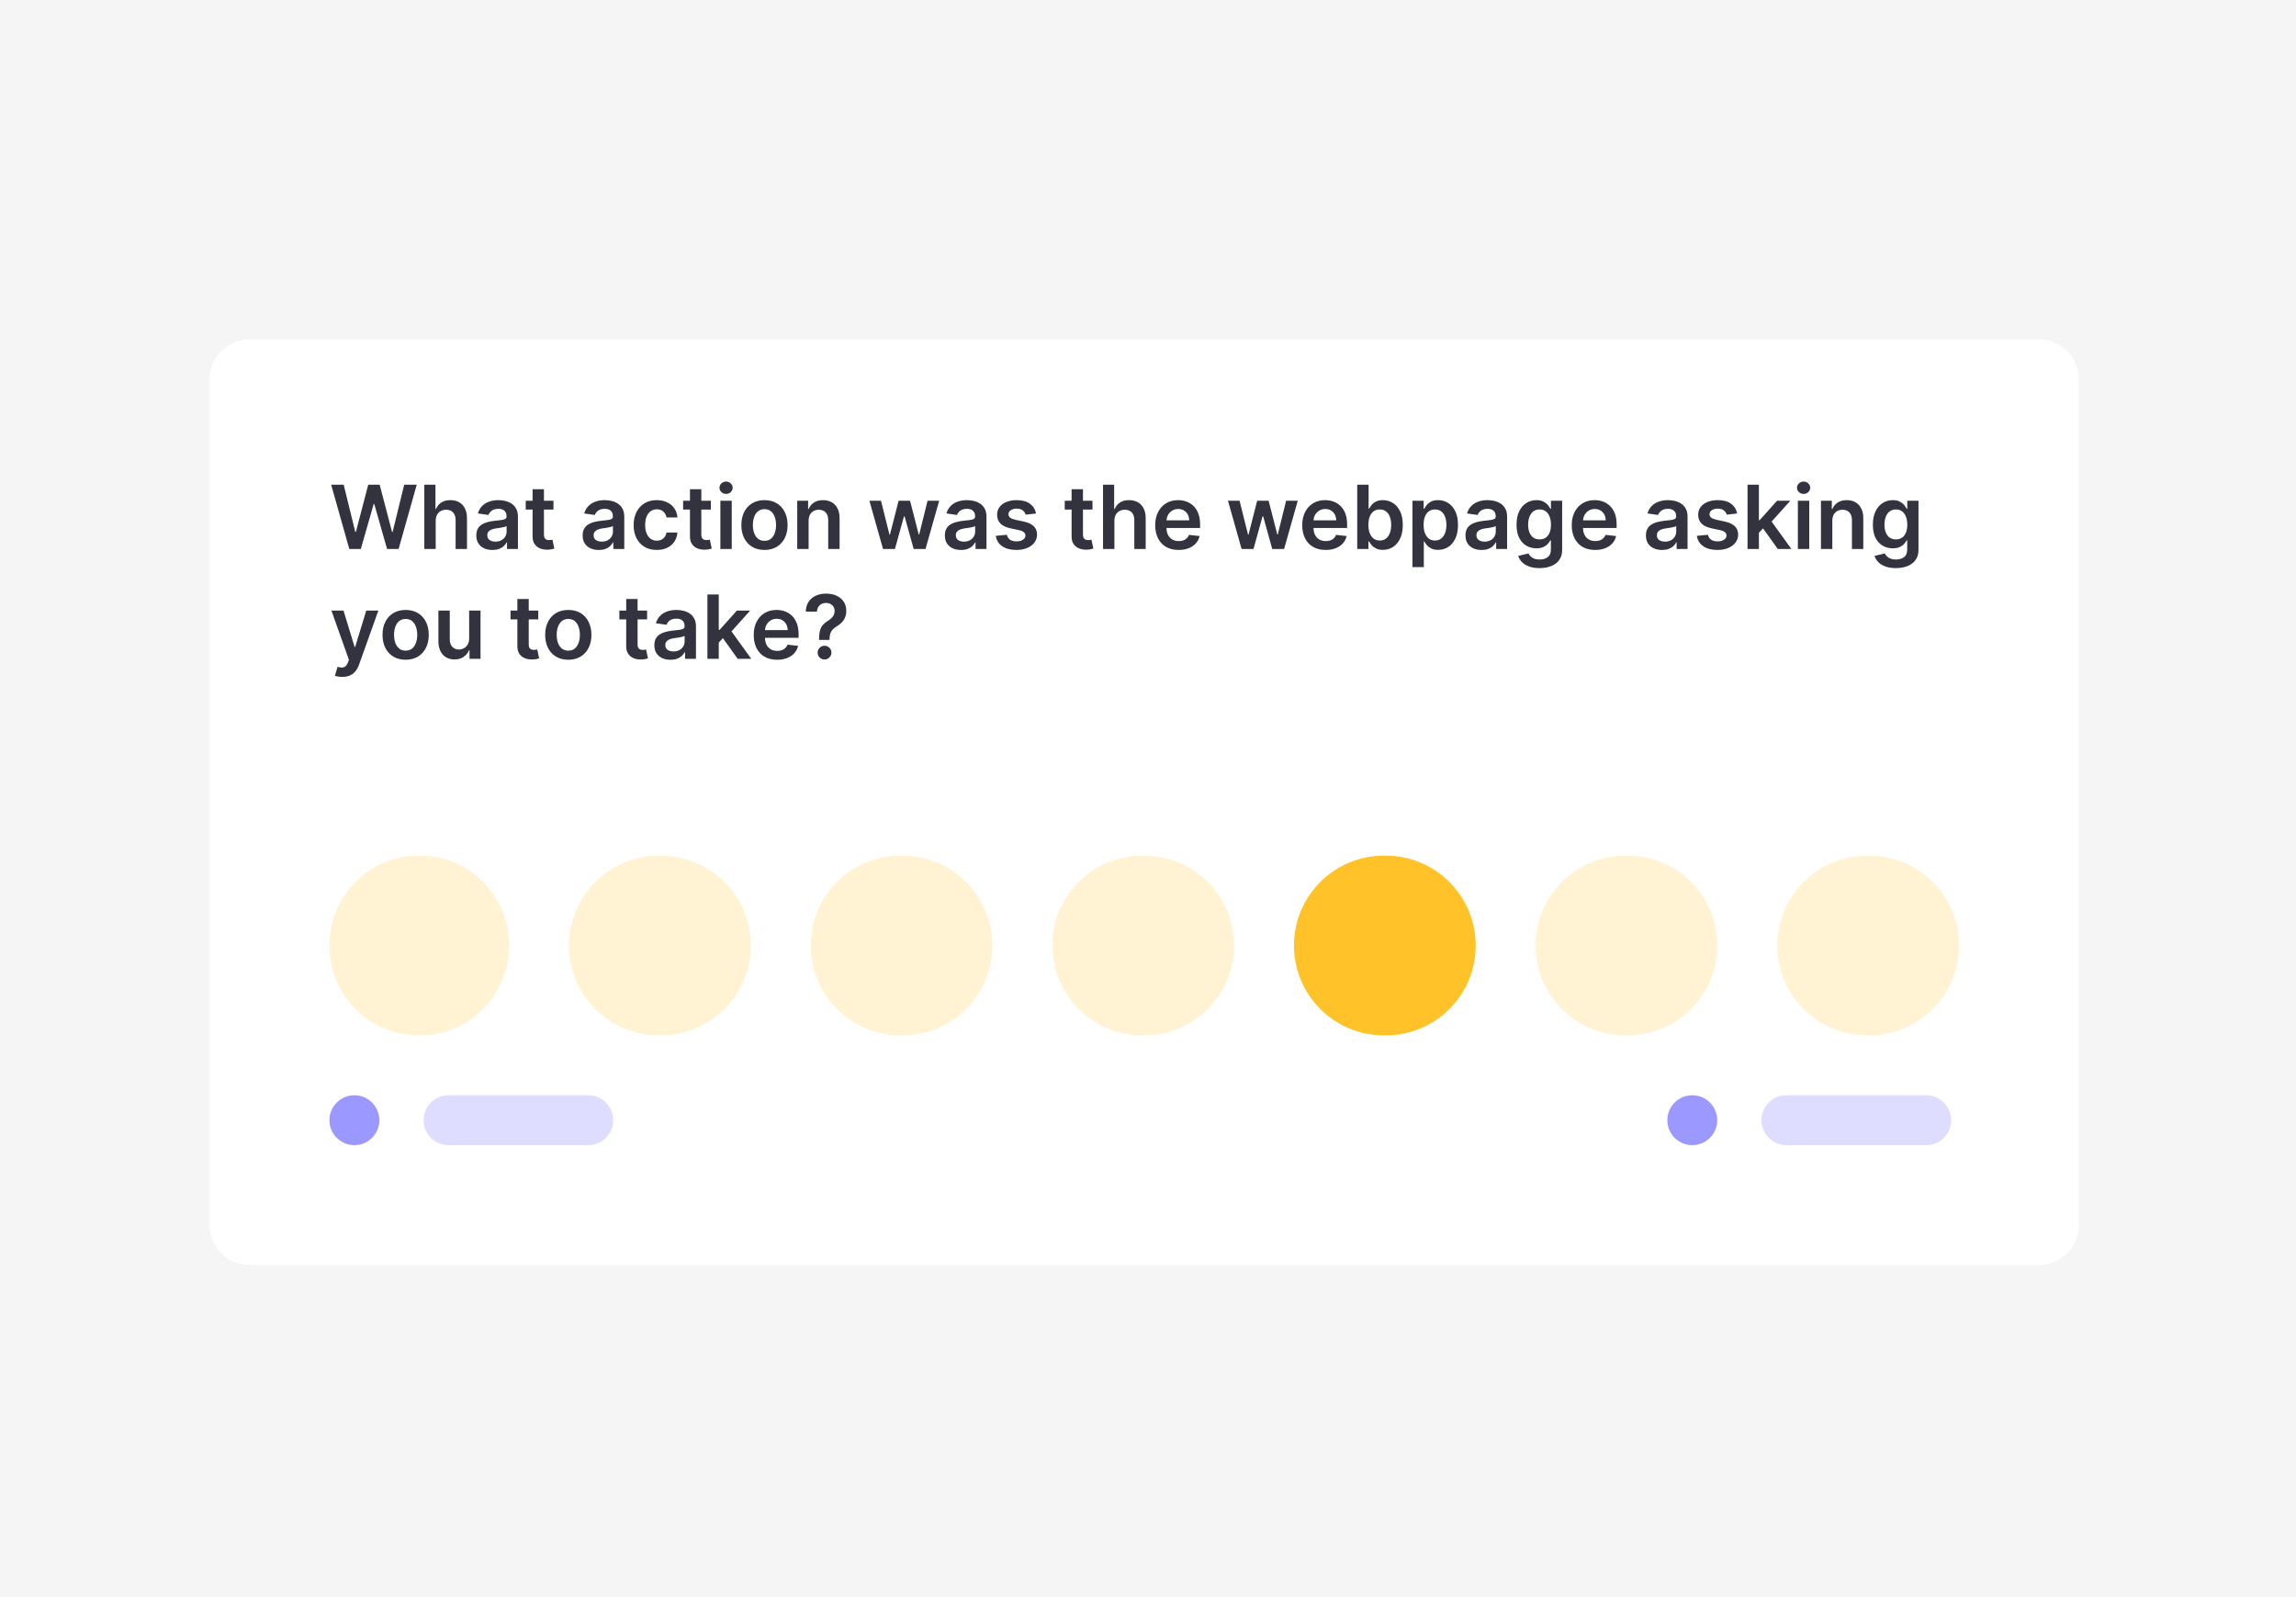
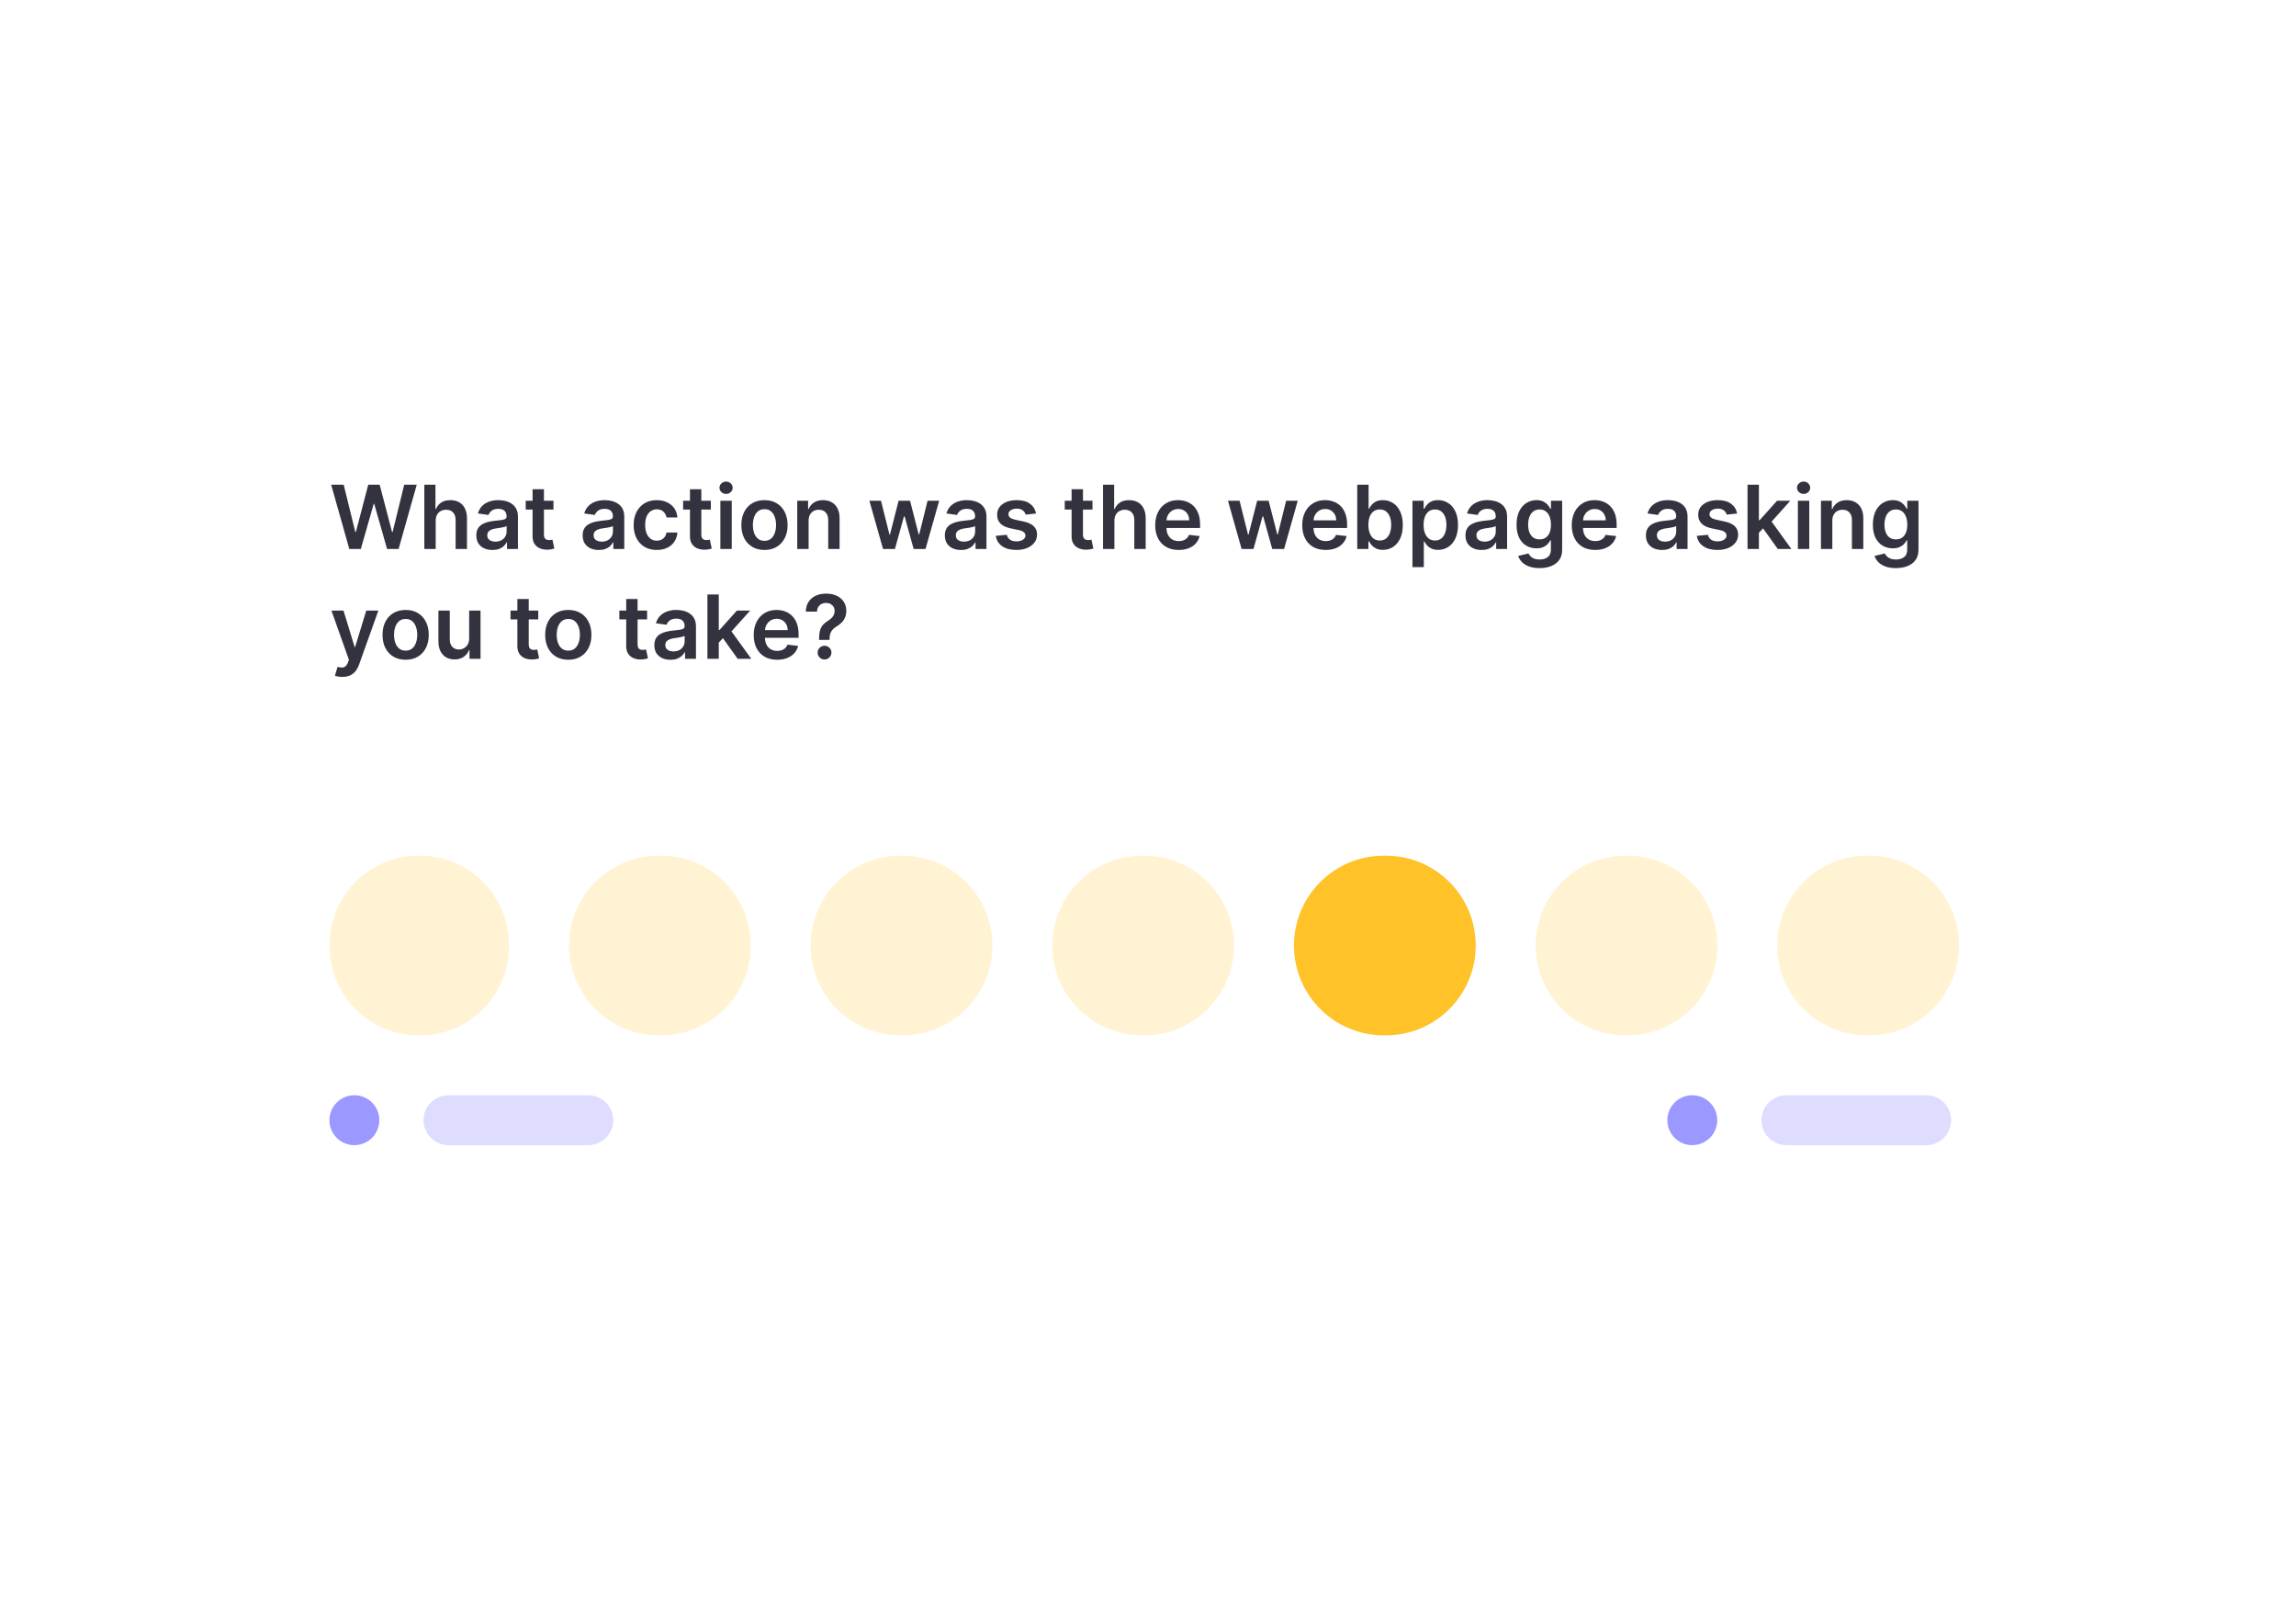
<svg xmlns="http://www.w3.org/2000/svg" width="230" height="160" viewBox="0 0 230 160" fill="none">
-   <rect width="230" height="160" fill="#F5F5F5" />
  <g filter="url(#filter0_d_1_226)">
    <path d="M204.243 34H25C22.791 34 21 35.791 21 38V122.722C21 124.931 22.791 126.722 25 126.722H204.243C206.452 126.722 208.243 124.931 208.243 122.722V38C208.243 35.791 206.452 34 204.243 34Z" fill="white" />
    <path d="M34.992 55L33.173 48.556H34.429L35.59 53.291H35.65L36.889 48.556H38.032L39.274 53.294H39.331L40.492 48.556H41.748L39.929 55H38.777L37.487 50.478H37.437L36.144 55H34.992ZM43.646 52.168V55H42.507V48.556H43.621V50.988H43.677C43.791 50.715 43.966 50.5 44.203 50.343C44.442 50.183 44.746 50.104 45.115 50.104C45.451 50.104 45.744 50.174 45.993 50.315C46.243 50.455 46.436 50.661 46.572 50.931C46.711 51.202 46.78 51.532 46.78 51.922V55H45.641V52.099C45.641 51.773 45.557 51.521 45.389 51.34C45.223 51.158 44.99 51.067 44.691 51.067C44.489 51.067 44.309 51.111 44.149 51.199C43.992 51.285 43.868 51.41 43.778 51.573C43.69 51.737 43.646 51.935 43.646 52.168ZM49.332 55.097C49.026 55.097 48.75 55.043 48.504 54.934C48.261 54.823 48.068 54.659 47.925 54.443C47.785 54.227 47.715 53.961 47.715 53.644C47.715 53.371 47.765 53.145 47.865 52.967C47.966 52.789 48.104 52.646 48.278 52.539C48.452 52.432 48.648 52.352 48.866 52.297C49.086 52.24 49.314 52.199 49.549 52.174C49.832 52.145 50.062 52.119 50.238 52.096C50.414 52.07 50.542 52.033 50.622 51.982C50.704 51.93 50.745 51.849 50.745 51.74V51.721C50.745 51.484 50.674 51.3 50.534 51.17C50.393 51.04 50.191 50.975 49.927 50.975C49.648 50.975 49.426 51.036 49.263 51.158C49.101 51.279 48.992 51.423 48.935 51.589L47.872 51.438C47.956 51.144 48.094 50.899 48.287 50.702C48.48 50.502 48.716 50.353 48.995 50.255C49.274 50.154 49.583 50.104 49.92 50.104C50.153 50.104 50.385 50.131 50.616 50.185C50.846 50.24 51.057 50.33 51.248 50.456C51.439 50.58 51.592 50.749 51.708 50.963C51.825 51.177 51.884 51.444 51.884 51.765V55H50.789V54.336H50.751C50.682 54.47 50.584 54.596 50.458 54.714C50.335 54.829 50.178 54.922 49.989 54.994C49.803 55.063 49.584 55.097 49.332 55.097ZM49.628 54.26C49.856 54.26 50.054 54.215 50.222 54.125C50.39 54.033 50.519 53.911 50.609 53.76C50.702 53.609 50.748 53.444 50.748 53.266V52.697C50.712 52.726 50.651 52.753 50.565 52.778C50.481 52.803 50.387 52.826 50.282 52.844C50.177 52.863 50.073 52.88 49.971 52.895C49.868 52.91 49.779 52.922 49.703 52.933C49.533 52.956 49.381 52.993 49.247 53.046C49.113 53.098 49.007 53.172 48.929 53.266C48.852 53.358 48.813 53.478 48.813 53.625C48.813 53.835 48.889 53.993 49.042 54.1C49.196 54.207 49.391 54.26 49.628 54.26ZM55.443 50.167V51.048H52.664V50.167H55.443ZM53.35 49.009H54.489V53.546C54.489 53.699 54.512 53.817 54.558 53.899C54.607 53.978 54.67 54.033 54.747 54.062C54.825 54.092 54.911 54.106 55.005 54.106C55.077 54.106 55.142 54.101 55.2 54.09C55.261 54.08 55.307 54.071 55.339 54.062L55.531 54.953C55.47 54.974 55.383 54.997 55.27 55.022C55.158 55.047 55.022 55.062 54.861 55.066C54.575 55.074 54.318 55.031 54.09 54.937C53.861 54.84 53.679 54.691 53.545 54.49C53.413 54.289 53.348 54.037 53.35 53.735V49.009ZM59.984 55.097C59.678 55.097 59.402 55.043 59.156 54.934C58.913 54.823 58.72 54.659 58.578 54.443C58.437 54.227 58.367 53.961 58.367 53.644C58.367 53.371 58.417 53.145 58.518 52.967C58.618 52.789 58.756 52.646 58.93 52.539C59.104 52.432 59.3 52.352 59.518 52.297C59.739 52.24 59.966 52.199 60.201 52.174C60.484 52.145 60.714 52.119 60.89 52.096C61.066 52.07 61.194 52.033 61.274 51.982C61.356 51.93 61.397 51.849 61.397 51.74V51.721C61.397 51.484 61.327 51.3 61.186 51.17C61.045 51.04 60.843 50.975 60.579 50.975C60.3 50.975 60.078 51.036 59.915 51.158C59.753 51.279 59.644 51.423 59.587 51.589L58.524 51.438C58.608 51.144 58.746 50.899 58.939 50.702C59.132 50.502 59.368 50.353 59.647 50.255C59.926 50.154 60.235 50.104 60.572 50.104C60.805 50.104 61.037 50.131 61.268 50.185C61.499 50.24 61.709 50.33 61.9 50.456C62.091 50.58 62.244 50.749 62.36 50.963C62.477 51.177 62.536 51.444 62.536 51.765V55H61.441V54.336H61.403C61.334 54.47 61.236 54.596 61.111 54.714C60.987 54.829 60.83 54.922 60.642 54.994C60.455 55.063 60.236 55.097 59.984 55.097ZM60.28 54.26C60.508 54.26 60.707 54.215 60.874 54.125C61.042 54.033 61.171 53.911 61.261 53.76C61.354 53.609 61.4 53.444 61.4 53.266V52.697C61.364 52.726 61.303 52.753 61.218 52.778C61.134 52.803 61.039 52.826 60.934 52.844C60.829 52.863 60.726 52.88 60.623 52.895C60.52 52.91 60.431 52.922 60.355 52.933C60.185 52.956 60.033 52.993 59.899 53.046C59.765 53.098 59.659 53.172 59.581 53.266C59.504 53.358 59.465 53.478 59.465 53.625C59.465 53.835 59.541 53.993 59.694 54.1C59.848 54.207 60.043 54.26 60.28 54.26ZM65.79 55.094C65.307 55.094 64.893 54.988 64.547 54.776C64.203 54.565 63.937 54.272 63.751 53.899C63.566 53.523 63.474 53.091 63.474 52.602C63.474 52.111 63.568 51.678 63.757 51.303C63.946 50.925 64.212 50.631 64.556 50.422C64.902 50.21 65.311 50.104 65.783 50.104C66.175 50.104 66.523 50.176 66.825 50.321C67.129 50.464 67.371 50.666 67.552 50.928C67.732 51.188 67.835 51.492 67.86 51.841H66.771C66.727 51.608 66.622 51.414 66.457 51.258C66.293 51.101 66.074 51.023 65.799 51.023C65.566 51.023 65.362 51.086 65.185 51.211C65.009 51.335 64.872 51.513 64.773 51.746C64.677 51.979 64.628 52.258 64.628 52.583C64.628 52.913 64.677 53.196 64.773 53.433C64.87 53.668 65.005 53.849 65.179 53.977C65.355 54.103 65.562 54.166 65.799 54.166C65.967 54.166 66.117 54.135 66.249 54.072C66.383 54.007 66.495 53.913 66.586 53.792C66.676 53.67 66.738 53.522 66.771 53.348H67.86C67.833 53.69 67.732 53.993 67.558 54.257C67.384 54.52 67.147 54.725 66.847 54.874C66.547 55.021 66.194 55.094 65.79 55.094ZM71.209 50.167V51.048H68.43V50.167H71.209ZM69.116 49.009H70.255V53.546C70.255 53.699 70.278 53.817 70.325 53.899C70.373 53.978 70.436 54.033 70.513 54.062C70.591 54.092 70.677 54.106 70.772 54.106C70.843 54.106 70.908 54.101 70.967 54.09C71.027 54.08 71.073 54.071 71.105 54.062L71.297 54.953C71.236 54.974 71.149 54.997 71.036 55.022C70.925 55.047 70.788 55.062 70.627 55.066C70.341 55.074 70.084 55.031 69.856 54.937C69.627 54.84 69.446 54.691 69.311 54.49C69.179 54.289 69.114 54.037 69.116 53.735V49.009ZM72.162 55V50.167H73.301V55H72.162ZM72.734 49.481C72.554 49.481 72.398 49.421 72.269 49.301C72.138 49.18 72.073 49.034 72.073 48.864C72.073 48.692 72.138 48.546 72.269 48.427C72.398 48.305 72.554 48.244 72.734 48.244C72.917 48.244 73.072 48.305 73.2 48.427C73.33 48.546 73.395 48.692 73.395 48.864C73.395 49.034 73.33 49.18 73.2 49.301C73.072 49.421 72.917 49.481 72.734 49.481ZM76.58 55.094C76.108 55.094 75.699 54.99 75.353 54.783C75.007 54.575 74.738 54.285 74.547 53.911C74.359 53.538 74.264 53.101 74.264 52.602C74.264 52.103 74.359 51.666 74.547 51.29C74.738 50.914 75.007 50.623 75.353 50.415C75.699 50.208 76.108 50.104 76.58 50.104C77.052 50.104 77.461 50.208 77.807 50.415C78.153 50.623 78.421 50.914 78.61 51.29C78.801 51.666 78.896 52.103 78.896 52.602C78.896 53.101 78.801 53.538 78.61 53.911C78.421 54.285 78.153 54.575 77.807 54.783C77.461 54.99 77.052 55.094 76.58 55.094ZM76.587 54.182C76.842 54.182 77.056 54.111 77.228 53.971C77.4 53.828 77.528 53.637 77.612 53.398C77.698 53.159 77.741 52.893 77.741 52.599C77.741 52.303 77.698 52.036 77.612 51.797C77.528 51.555 77.4 51.363 77.228 51.221C77.056 51.078 76.842 51.007 76.587 51.007C76.324 51.007 76.106 51.078 75.932 51.221C75.76 51.363 75.631 51.555 75.545 51.797C75.461 52.036 75.419 52.303 75.419 52.599C75.419 52.893 75.461 53.159 75.545 53.398C75.631 53.637 75.76 53.828 75.932 53.971C76.106 54.111 76.324 54.182 76.587 54.182ZM81.002 52.168V55H79.863V50.167H80.952V50.988H81.008C81.119 50.717 81.297 50.502 81.54 50.343C81.785 50.183 82.089 50.104 82.449 50.104C82.783 50.104 83.073 50.175 83.321 50.318C83.571 50.46 83.764 50.667 83.9 50.938C84.038 51.208 84.107 51.536 84.105 51.922V55H82.966V52.099C82.966 51.776 82.882 51.523 82.714 51.34C82.548 51.158 82.318 51.067 82.025 51.067C81.825 51.067 81.648 51.111 81.493 51.199C81.34 51.285 81.219 51.41 81.131 51.573C81.045 51.737 81.002 51.935 81.002 52.168ZM88.458 55L87.092 50.167H88.253L89.103 53.565H89.147L90.016 50.167H91.164L92.032 53.546H92.08L92.917 50.167H94.081L92.712 55H91.526L90.62 51.734H90.554L89.647 55H88.458ZM96.267 55.097C95.961 55.097 95.685 55.043 95.439 54.934C95.196 54.823 95.003 54.659 94.861 54.443C94.72 54.227 94.65 53.961 94.65 53.644C94.65 53.371 94.7 53.145 94.801 52.967C94.901 52.789 95.039 52.646 95.213 52.539C95.387 52.432 95.583 52.352 95.801 52.297C96.022 52.24 96.249 52.199 96.484 52.174C96.767 52.145 96.997 52.119 97.173 52.096C97.35 52.07 97.478 52.033 97.557 51.982C97.639 51.93 97.68 51.849 97.68 51.74V51.721C97.68 51.484 97.61 51.3 97.469 51.17C97.329 51.04 97.126 50.975 96.862 50.975C96.583 50.975 96.362 51.036 96.198 51.158C96.036 51.279 95.927 51.423 95.871 51.589L94.807 51.438C94.891 51.144 95.029 50.899 95.222 50.702C95.415 50.502 95.651 50.353 95.93 50.255C96.209 50.154 96.518 50.104 96.856 50.104C97.088 50.104 97.32 50.131 97.551 50.185C97.782 50.24 97.993 50.33 98.183 50.456C98.374 50.58 98.527 50.749 98.643 50.963C98.76 51.177 98.819 51.444 98.819 51.765V55H97.724V54.336H97.686C97.617 54.47 97.519 54.596 97.394 54.714C97.27 54.829 97.114 54.922 96.925 54.994C96.738 55.063 96.519 55.097 96.267 55.097ZM96.563 54.26C96.791 54.26 96.99 54.215 97.158 54.125C97.325 54.033 97.454 53.911 97.545 53.76C97.637 53.609 97.683 53.444 97.683 53.266V52.697C97.647 52.726 97.587 52.753 97.501 52.778C97.417 52.803 97.322 52.826 97.217 52.844C97.112 52.863 97.009 52.88 96.906 52.895C96.803 52.91 96.714 52.922 96.638 52.933C96.469 52.956 96.316 52.993 96.182 53.046C96.048 53.098 95.942 53.172 95.864 53.266C95.787 53.358 95.748 53.478 95.748 53.625C95.748 53.835 95.825 53.993 95.978 54.1C96.131 54.207 96.326 54.26 96.563 54.26ZM103.784 51.444L102.746 51.557C102.717 51.453 102.665 51.354 102.592 51.262C102.521 51.169 102.424 51.095 102.302 51.038C102.181 50.982 102.032 50.953 101.855 50.953C101.618 50.953 101.419 51.005 101.258 51.108C101.098 51.21 101.02 51.343 101.022 51.507C101.02 51.648 101.071 51.762 101.176 51.85C101.283 51.938 101.459 52.011 101.704 52.067L102.529 52.243C102.986 52.342 103.326 52.498 103.548 52.712C103.773 52.926 103.886 53.206 103.888 53.552C103.886 53.857 103.797 54.125 103.621 54.358C103.447 54.589 103.204 54.769 102.894 54.899C102.583 55.029 102.227 55.094 101.824 55.094C101.232 55.094 100.756 54.971 100.395 54.723C100.035 54.473 99.82 54.126 99.75 53.681L100.861 53.575C100.911 53.793 101.018 53.957 101.182 54.069C101.346 54.18 101.559 54.235 101.821 54.235C102.091 54.235 102.309 54.18 102.472 54.069C102.638 53.957 102.721 53.82 102.721 53.656C102.721 53.518 102.667 53.404 102.56 53.313C102.455 53.223 102.292 53.154 102.07 53.106L101.245 52.933C100.782 52.836 100.438 52.673 100.216 52.445C99.994 52.214 99.884 51.922 99.886 51.57C99.884 51.272 99.964 51.014 100.128 50.796C100.294 50.576 100.523 50.406 100.817 50.286C101.113 50.165 101.454 50.104 101.84 50.104C102.406 50.104 102.852 50.224 103.177 50.466C103.504 50.707 103.707 51.033 103.784 51.444ZM109.439 50.167V51.048H106.66V50.167H109.439ZM107.346 49.009H108.485V53.546C108.485 53.699 108.509 53.817 108.555 53.899C108.603 53.978 108.666 54.033 108.743 54.062C108.821 54.092 108.907 54.106 109.001 54.106C109.073 54.106 109.138 54.101 109.197 54.09C109.257 54.08 109.304 54.071 109.335 54.062L109.527 54.953C109.466 54.974 109.379 54.997 109.266 55.022C109.155 55.047 109.018 55.062 108.857 55.066C108.571 55.074 108.314 55.031 108.086 54.937C107.857 54.84 107.676 54.691 107.541 54.49C107.409 54.289 107.344 54.037 107.346 53.735V49.009ZM111.634 52.168V55H110.495V48.556H111.609V50.988H111.666C111.779 50.715 111.954 50.5 112.191 50.343C112.431 50.183 112.735 50.104 113.104 50.104C113.44 50.104 113.732 50.174 113.982 50.315C114.232 50.455 114.425 50.661 114.561 50.931C114.699 51.202 114.769 51.532 114.769 51.922V55H113.629V52.099C113.629 51.773 113.546 51.521 113.378 51.34C113.212 51.158 112.979 51.067 112.679 51.067C112.478 51.067 112.297 51.111 112.138 51.199C111.981 51.285 111.857 51.41 111.767 51.573C111.679 51.737 111.634 51.935 111.634 52.168ZM118.069 55.094C117.585 55.094 117.166 54.994 116.814 54.792C116.464 54.589 116.194 54.301 116.005 53.93C115.816 53.557 115.722 53.117 115.722 52.612C115.722 52.114 115.816 51.678 116.005 51.303C116.196 50.925 116.462 50.631 116.804 50.422C117.146 50.21 117.548 50.104 118.01 50.104C118.307 50.104 118.589 50.152 118.853 50.248C119.119 50.343 119.354 50.49 119.558 50.689C119.763 50.888 119.925 51.142 120.042 51.45C120.16 51.757 120.219 52.122 120.219 52.545V52.895H116.257V52.127H119.127C119.125 51.909 119.077 51.715 118.985 51.545C118.893 51.373 118.764 51.238 118.598 51.139C118.434 51.04 118.243 50.991 118.025 50.991C117.792 50.991 117.588 51.048 117.412 51.161C117.236 51.272 117.098 51.419 117 51.602C116.903 51.782 116.854 51.98 116.852 52.196V52.867C116.852 53.148 116.903 53.389 117.006 53.59C117.109 53.789 117.252 53.943 117.437 54.05C117.622 54.154 117.838 54.207 118.085 54.207C118.251 54.207 118.401 54.184 118.535 54.138C118.669 54.09 118.786 54.019 118.884 53.927C118.983 53.835 119.057 53.72 119.108 53.584L120.171 53.703C120.104 53.985 119.976 54.23 119.787 54.44C119.601 54.648 119.362 54.809 119.07 54.924C118.778 55.038 118.445 55.094 118.069 55.094ZM124.378 55L123.012 50.167H124.173L125.023 53.565H125.067L125.935 50.167H127.084L127.952 53.546H127.999L128.836 50.167H130.001L128.632 55H127.446L126.539 51.734H126.473L125.567 55H124.378ZM132.797 55.094C132.313 55.094 131.894 54.994 131.542 54.792C131.191 54.589 130.922 54.301 130.733 53.93C130.544 53.557 130.45 53.117 130.45 52.612C130.45 52.114 130.544 51.678 130.733 51.303C130.924 50.925 131.19 50.631 131.532 50.422C131.874 50.21 132.276 50.104 132.737 50.104C133.035 50.104 133.316 50.152 133.581 50.248C133.847 50.343 134.082 50.49 134.286 50.689C134.491 50.888 134.653 51.142 134.77 51.45C134.888 51.757 134.946 52.122 134.946 52.545V52.895H130.985V52.127H133.854C133.852 51.909 133.805 51.715 133.713 51.545C133.621 51.373 133.492 51.238 133.326 51.139C133.162 51.04 132.971 50.991 132.753 50.991C132.52 50.991 132.316 51.048 132.14 51.161C131.963 51.272 131.826 51.419 131.727 51.602C131.631 51.782 131.582 51.98 131.579 52.196V52.867C131.579 53.148 131.631 53.389 131.734 53.59C131.836 53.789 131.98 53.943 132.165 54.05C132.349 54.154 132.565 54.207 132.813 54.207C132.979 54.207 133.129 54.184 133.263 54.138C133.397 54.09 133.514 54.019 133.612 53.927C133.711 53.835 133.785 53.72 133.836 53.584L134.899 53.703C134.832 53.985 134.704 54.23 134.515 54.44C134.329 54.648 134.089 54.809 133.798 54.924C133.506 55.038 133.173 55.094 132.797 55.094ZM135.96 55V48.556H137.099V50.966H137.147C137.205 50.848 137.288 50.724 137.395 50.592C137.502 50.457 137.647 50.343 137.829 50.248C138.012 50.152 138.245 50.104 138.528 50.104C138.901 50.104 139.238 50.199 139.538 50.39C139.84 50.579 140.079 50.859 140.256 51.23C140.434 51.599 140.523 52.053 140.523 52.59C140.523 53.12 140.436 53.571 140.262 53.943C140.088 54.314 139.851 54.597 139.551 54.792C139.251 54.987 138.911 55.085 138.531 55.085C138.254 55.085 138.025 55.039 137.842 54.946C137.66 54.854 137.513 54.743 137.402 54.613C137.292 54.481 137.207 54.356 137.147 54.238H137.081V55H135.96ZM137.077 52.583C137.077 52.896 137.121 53.17 137.21 53.405C137.3 53.639 137.429 53.823 137.597 53.955C137.767 54.085 137.972 54.15 138.213 54.15C138.465 54.15 138.676 54.083 138.846 53.949C139.016 53.813 139.144 53.627 139.23 53.392C139.318 53.155 139.362 52.885 139.362 52.583C139.362 52.283 139.319 52.017 139.233 51.784C139.147 51.551 139.019 51.369 138.849 51.236C138.679 51.104 138.467 51.038 138.213 51.038C137.97 51.038 137.763 51.102 137.593 51.23C137.424 51.358 137.295 51.538 137.206 51.768C137.12 51.999 137.077 52.271 137.077 52.583ZM141.491 56.812V50.167H142.612V50.966H142.678C142.736 50.848 142.819 50.724 142.926 50.592C143.033 50.457 143.178 50.343 143.36 50.248C143.543 50.152 143.776 50.104 144.059 50.104C144.432 50.104 144.769 50.199 145.069 50.39C145.371 50.579 145.61 50.859 145.787 51.23C145.965 51.599 146.054 52.053 146.054 52.59C146.054 53.12 145.967 53.571 145.793 53.943C145.619 54.314 145.382 54.597 145.082 54.792C144.782 54.987 144.442 55.085 144.062 55.085C143.785 55.085 143.556 55.039 143.373 54.946C143.191 54.854 143.044 54.743 142.933 54.613C142.823 54.481 142.738 54.356 142.678 54.238H142.63V56.812H141.491ZM142.608 52.583C142.608 52.896 142.652 53.17 142.741 53.405C142.831 53.639 142.96 53.823 143.128 53.955C143.298 54.085 143.503 54.15 143.744 54.15C143.996 54.15 144.207 54.083 144.377 53.949C144.547 53.813 144.675 53.627 144.761 53.392C144.849 53.155 144.893 52.885 144.893 52.583C144.893 52.283 144.85 52.017 144.764 51.784C144.678 51.551 144.55 51.369 144.38 51.236C144.21 51.104 143.998 51.038 143.744 51.038C143.501 51.038 143.294 51.102 143.124 51.23C142.955 51.358 142.826 51.538 142.737 51.768C142.651 51.999 142.608 52.271 142.608 52.583ZM148.42 55.097C148.114 55.097 147.838 55.043 147.593 54.934C147.349 54.823 147.156 54.659 147.014 54.443C146.873 54.227 146.803 53.961 146.803 53.644C146.803 53.371 146.853 53.145 146.954 52.967C147.055 52.789 147.192 52.646 147.366 52.539C147.54 52.432 147.736 52.352 147.955 52.297C148.175 52.24 148.402 52.199 148.637 52.174C148.921 52.145 149.15 52.119 149.327 52.096C149.503 52.07 149.631 52.033 149.71 51.982C149.792 51.93 149.833 51.849 149.833 51.74V51.721C149.833 51.484 149.763 51.3 149.622 51.17C149.482 51.04 149.279 50.975 149.015 50.975C148.736 50.975 148.515 51.036 148.351 51.158C148.19 51.279 148.08 51.423 148.024 51.589L146.96 51.438C147.044 51.144 147.183 50.899 147.376 50.702C147.569 50.502 147.805 50.353 148.084 50.255C148.363 50.154 148.671 50.104 149.009 50.104C149.242 50.104 149.473 50.131 149.704 50.185C149.935 50.24 150.146 50.33 150.337 50.456C150.527 50.58 150.681 50.749 150.796 50.963C150.913 51.177 150.972 51.444 150.972 51.765V55H149.877V54.336H149.839C149.77 54.47 149.673 54.596 149.547 54.714C149.423 54.829 149.267 54.922 149.078 54.994C148.891 55.063 148.672 55.097 148.42 55.097ZM148.716 54.26C148.945 54.26 149.143 54.215 149.311 54.125C149.479 54.033 149.608 53.911 149.698 53.76C149.79 53.609 149.836 53.444 149.836 53.266V52.697C149.801 52.726 149.74 52.753 149.654 52.778C149.57 52.803 149.475 52.826 149.371 52.844C149.266 52.863 149.162 52.88 149.059 52.895C148.956 52.91 148.867 52.922 148.792 52.933C148.622 52.956 148.47 52.993 148.335 53.046C148.201 53.098 148.095 53.172 148.018 53.266C147.94 53.358 147.901 53.478 147.901 53.625C147.901 53.835 147.978 53.993 148.131 54.1C148.284 54.207 148.479 54.26 148.716 54.26ZM154.22 56.913C153.81 56.913 153.459 56.858 153.165 56.746C152.872 56.637 152.636 56.49 152.457 56.306C152.279 56.121 152.155 55.917 152.086 55.692L153.112 55.444C153.158 55.538 153.225 55.631 153.313 55.724C153.401 55.818 153.52 55.896 153.669 55.956C153.82 56.019 154.01 56.051 154.238 56.051C154.561 56.051 154.829 55.972 155.041 55.815C155.253 55.66 155.359 55.404 155.359 55.047V54.131H155.302C155.243 54.249 155.157 54.37 155.044 54.493C154.933 54.617 154.785 54.721 154.6 54.805C154.418 54.889 154.188 54.931 153.911 54.931C153.54 54.931 153.203 54.844 152.901 54.669C152.601 54.493 152.362 54.231 152.184 53.883C152.007 53.532 151.919 53.094 151.919 52.568C151.919 52.037 152.007 51.589 152.184 51.224C152.362 50.857 152.602 50.579 152.904 50.39C153.206 50.199 153.543 50.104 153.914 50.104C154.198 50.104 154.43 50.152 154.613 50.248C154.797 50.343 154.944 50.457 155.053 50.592C155.162 50.724 155.245 50.848 155.302 50.966H155.365V50.167H156.488V55.079C156.488 55.492 156.39 55.834 156.192 56.104C155.995 56.375 155.726 56.577 155.384 56.712C155.042 56.846 154.654 56.913 154.22 56.913ZM154.229 54.037C154.47 54.037 154.676 53.978 154.846 53.861C155.016 53.743 155.145 53.575 155.233 53.354C155.321 53.134 155.365 52.87 155.365 52.561C155.365 52.257 155.321 51.991 155.233 51.762C155.147 51.533 155.019 51.356 154.849 51.23C154.681 51.102 154.474 51.038 154.229 51.038C153.975 51.038 153.763 51.104 153.593 51.236C153.423 51.369 153.295 51.55 153.209 51.781C153.123 52.01 153.08 52.27 153.08 52.561C153.08 52.857 153.123 53.116 153.209 53.339C153.298 53.559 153.427 53.731 153.596 53.855C153.769 53.976 153.979 54.037 154.229 54.037ZM159.795 55.094C159.311 55.094 158.892 54.994 158.54 54.792C158.19 54.589 157.92 54.301 157.731 53.93C157.542 53.557 157.448 53.117 157.448 52.612C157.448 52.114 157.542 51.678 157.731 51.303C157.922 50.925 158.188 50.631 158.53 50.422C158.872 50.21 159.274 50.104 159.736 50.104C160.033 50.104 160.315 50.152 160.579 50.248C160.845 50.343 161.08 50.49 161.284 50.689C161.489 50.888 161.651 51.142 161.768 51.45C161.886 51.757 161.945 52.122 161.945 52.545V52.895H157.983V52.127H160.853C160.851 51.909 160.803 51.715 160.711 51.545C160.619 51.373 160.49 51.238 160.324 51.139C160.16 51.04 159.969 50.991 159.751 50.991C159.518 50.991 159.314 51.048 159.138 51.161C158.962 51.272 158.824 51.419 158.726 51.602C158.629 51.782 158.58 51.98 158.578 52.196V52.867C158.578 53.148 158.629 53.389 158.732 53.59C158.835 53.789 158.978 53.943 159.163 54.05C159.348 54.154 159.564 54.207 159.811 54.207C159.977 54.207 160.127 54.184 160.261 54.138C160.395 54.09 160.512 54.019 160.61 53.927C160.709 53.835 160.783 53.72 160.834 53.584L161.897 53.703C161.83 53.985 161.702 54.23 161.513 54.44C161.327 54.648 161.088 54.809 160.796 54.924C160.504 55.038 160.171 55.094 159.795 55.094ZM166.497 55.097C166.191 55.097 165.915 55.043 165.669 54.934C165.426 54.823 165.233 54.659 165.09 54.443C164.95 54.227 164.88 53.961 164.88 53.644C164.88 53.371 164.93 53.145 165.031 52.967C165.131 52.789 165.269 52.646 165.443 52.539C165.617 52.432 165.813 52.352 166.031 52.297C166.251 52.24 166.479 52.199 166.714 52.174C166.997 52.145 167.227 52.119 167.403 52.096C167.579 52.07 167.707 52.033 167.787 51.982C167.869 51.93 167.91 51.849 167.91 51.74V51.721C167.91 51.484 167.839 51.3 167.699 51.17C167.558 51.04 167.356 50.975 167.092 50.975C166.813 50.975 166.591 51.036 166.428 51.158C166.266 51.279 166.157 51.423 166.1 51.589L165.037 51.438C165.121 51.144 165.259 50.899 165.452 50.702C165.645 50.502 165.881 50.353 166.16 50.255C166.439 50.154 166.748 50.104 167.085 50.104C167.318 50.104 167.55 50.131 167.781 50.185C168.012 50.24 168.222 50.33 168.413 50.456C168.604 50.58 168.757 50.749 168.873 50.963C168.99 51.177 169.049 51.444 169.049 51.765V55H167.954V54.336H167.916C167.847 54.47 167.749 54.596 167.623 54.714C167.5 54.829 167.343 54.922 167.155 54.994C166.968 55.063 166.749 55.097 166.497 55.097ZM166.793 54.26C167.021 54.26 167.22 54.215 167.387 54.125C167.555 54.033 167.684 53.911 167.774 53.76C167.867 53.609 167.913 53.444 167.913 53.266V52.697C167.877 52.726 167.816 52.753 167.73 52.778C167.647 52.803 167.552 52.826 167.447 52.844C167.342 52.863 167.238 52.88 167.136 52.895C167.033 52.91 166.944 52.922 166.868 52.933C166.698 52.956 166.546 52.993 166.412 53.046C166.278 53.098 166.172 53.172 166.094 53.266C166.017 53.358 165.978 53.478 165.978 53.625C165.978 53.835 166.054 53.993 166.207 54.1C166.361 54.207 166.556 54.26 166.793 54.26ZM174.014 51.444L172.976 51.557C172.946 51.453 172.895 51.354 172.822 51.262C172.75 51.169 172.654 51.095 172.532 51.038C172.411 50.982 172.262 50.953 172.085 50.953C171.848 50.953 171.649 51.005 171.487 51.108C171.328 51.21 171.249 51.343 171.251 51.507C171.249 51.648 171.301 51.762 171.406 51.85C171.513 51.938 171.689 52.011 171.934 52.067L172.759 52.243C173.216 52.342 173.556 52.498 173.778 52.712C174.003 52.926 174.116 53.206 174.118 53.552C174.116 53.857 174.027 54.125 173.851 54.358C173.677 54.589 173.434 54.769 173.124 54.899C172.813 55.029 172.457 55.094 172.054 55.094C171.462 55.094 170.986 54.971 170.625 54.723C170.264 54.473 170.049 54.126 169.98 53.681L171.091 53.575C171.141 53.793 171.248 53.957 171.412 54.069C171.576 54.18 171.789 54.235 172.051 54.235C172.321 54.235 172.538 54.18 172.702 54.069C172.868 53.957 172.951 53.82 172.951 53.656C172.951 53.518 172.897 53.404 172.79 53.313C172.685 53.223 172.522 53.154 172.299 53.106L171.475 52.933C171.011 52.836 170.668 52.673 170.446 52.445C170.224 52.214 170.113 51.922 170.116 51.57C170.113 51.272 170.194 51.014 170.358 50.796C170.524 50.576 170.753 50.406 171.047 50.286C171.343 50.165 171.684 50.104 172.07 50.104C172.636 50.104 173.082 50.224 173.407 50.466C173.734 50.707 173.937 51.033 174.014 51.444ZM176.096 53.483L176.093 52.108H176.275L178.012 50.167H179.343L177.207 52.545H176.971L176.096 53.483ZM175.057 55V48.556H176.196V55H175.057ZM178.091 55L176.517 52.8L177.285 51.998L179.453 55H178.091ZM180.102 55V50.167H181.241V55H180.102ZM180.675 49.481C180.494 49.481 180.339 49.421 180.209 49.301C180.079 49.18 180.014 49.034 180.014 48.864C180.014 48.692 180.079 48.546 180.209 48.427C180.339 48.305 180.494 48.244 180.675 48.244C180.857 48.244 181.013 48.305 181.141 48.427C181.271 48.546 181.336 48.692 181.336 48.864C181.336 49.034 181.271 49.18 181.141 49.301C181.013 49.421 180.857 49.481 180.675 49.481ZM183.552 52.168V55H182.413V50.167H183.501V50.988H183.558C183.669 50.717 183.846 50.502 184.09 50.343C184.335 50.183 184.638 50.104 184.999 50.104C185.333 50.104 185.623 50.175 185.871 50.318C186.12 50.46 186.313 50.667 186.45 50.938C186.588 51.208 186.656 51.536 186.654 51.922V55H185.515V52.099C185.515 51.776 185.431 51.523 185.263 51.34C185.098 51.158 184.868 51.067 184.574 51.067C184.375 51.067 184.198 51.111 184.043 51.199C183.889 51.285 183.769 51.41 183.681 51.573C183.595 51.737 183.552 51.935 183.552 52.168ZM189.914 56.913C189.505 56.913 189.154 56.858 188.86 56.746C188.566 56.637 188.33 56.49 188.152 56.306C187.974 56.121 187.85 55.917 187.781 55.692L188.807 55.444C188.853 55.538 188.92 55.631 189.008 55.724C189.096 55.818 189.215 55.896 189.364 55.956C189.515 56.019 189.704 56.051 189.933 56.051C190.256 56.051 190.524 55.972 190.735 55.815C190.947 55.66 191.053 55.404 191.053 55.047V54.131H190.997C190.938 54.249 190.852 54.37 190.739 54.493C190.627 54.617 190.48 54.721 190.295 54.805C190.112 54.889 189.883 54.931 189.606 54.931C189.235 54.931 188.898 54.844 188.596 54.669C188.296 54.493 188.057 54.231 187.878 53.883C187.702 53.532 187.614 53.094 187.614 52.568C187.614 52.037 187.702 51.589 187.878 51.224C188.057 50.857 188.297 50.579 188.599 50.39C188.901 50.199 189.238 50.104 189.609 50.104C189.892 50.104 190.125 50.152 190.308 50.248C190.492 50.343 190.639 50.457 190.748 50.592C190.857 50.724 190.94 50.848 190.997 50.966H191.06V50.167H192.183V55.079C192.183 55.492 192.084 55.834 191.887 56.104C191.69 56.375 191.42 56.577 191.078 56.712C190.737 56.846 190.348 56.913 189.914 56.913ZM189.924 54.037C190.165 54.037 190.37 53.978 190.54 53.861C190.71 53.743 190.839 53.575 190.927 53.354C191.016 53.134 191.06 52.87 191.06 52.561C191.06 52.257 191.016 51.991 190.927 51.762C190.841 51.533 190.713 51.356 190.544 51.23C190.376 51.102 190.169 51.038 189.924 51.038C189.67 51.038 189.458 51.104 189.288 51.236C189.118 51.369 188.99 51.55 188.904 51.781C188.818 52.01 188.775 52.27 188.775 52.561C188.775 52.857 188.818 53.116 188.904 53.339C188.992 53.559 189.121 53.731 189.291 53.855C189.463 53.976 189.674 54.037 189.924 54.037ZM34.293 67.812C34.138 67.812 33.994 67.8 33.862 67.775C33.732 67.751 33.628 67.724 33.551 67.693L33.815 66.805C33.981 66.854 34.129 66.877 34.259 66.875C34.389 66.873 34.503 66.832 34.602 66.752C34.702 66.674 34.787 66.544 34.856 66.362L34.954 66.101L33.201 61.167H34.41L35.524 64.817H35.574L36.691 61.167H37.903L35.967 66.585C35.877 66.841 35.758 67.06 35.609 67.243C35.46 67.427 35.277 67.568 35.061 67.665C34.847 67.763 34.591 67.812 34.293 67.812ZM40.635 66.094C40.163 66.094 39.754 65.99 39.407 65.783C39.061 65.575 38.793 65.285 38.602 64.911C38.413 64.538 38.319 64.101 38.319 63.602C38.319 63.103 38.413 62.666 38.602 62.29C38.793 61.914 39.061 61.623 39.407 61.415C39.754 61.208 40.163 61.104 40.635 61.104C41.106 61.104 41.516 61.208 41.862 61.415C42.208 61.623 42.475 61.914 42.664 62.29C42.855 62.666 42.95 63.103 42.95 63.602C42.95 64.101 42.855 64.538 42.664 64.911C42.475 65.285 42.208 65.575 41.862 65.783C41.516 65.99 41.106 66.094 40.635 66.094ZM40.641 65.182C40.897 65.182 41.111 65.112 41.283 64.971C41.455 64.828 41.583 64.637 41.667 64.398C41.753 64.159 41.796 63.893 41.796 63.599C41.796 63.303 41.753 63.036 41.667 62.797C41.583 62.555 41.455 62.363 41.283 62.221C41.111 62.078 40.897 62.007 40.641 62.007C40.379 62.007 40.16 62.078 39.986 62.221C39.814 62.363 39.685 62.555 39.599 62.797C39.515 63.036 39.473 63.303 39.473 63.599C39.473 63.893 39.515 64.159 39.599 64.398C39.685 64.637 39.814 64.828 39.986 64.971C40.16 65.112 40.379 65.182 40.641 65.182ZM46.998 63.967V61.167H48.137V66H47.032V65.141H46.982C46.873 65.412 46.694 65.633 46.444 65.805C46.197 65.977 45.891 66.063 45.528 66.063C45.212 66.063 44.931 65.993 44.688 65.852C44.447 65.709 44.258 65.503 44.122 65.232C43.985 64.959 43.917 64.63 43.917 64.244V61.167H45.056V64.068C45.056 64.374 45.14 64.618 45.308 64.798C45.476 64.978 45.696 65.069 45.969 65.069C46.137 65.069 46.299 65.028 46.457 64.946C46.614 64.864 46.743 64.742 46.844 64.581C46.946 64.417 46.998 64.213 46.998 63.967ZM53.92 61.167V62.048H51.141V61.167H53.92ZM51.827 60.009H52.966V64.546C52.966 64.699 52.989 64.817 53.035 64.899C53.084 64.978 53.147 65.033 53.224 65.062C53.302 65.092 53.388 65.106 53.482 65.106C53.554 65.106 53.619 65.101 53.677 65.091C53.738 65.08 53.784 65.071 53.816 65.062L54.008 65.953C53.947 65.974 53.86 65.997 53.747 66.022C53.635 66.047 53.499 66.062 53.337 66.066C53.052 66.074 52.795 66.031 52.567 65.937C52.338 65.841 52.157 65.692 52.022 65.49C51.89 65.289 51.825 65.037 51.827 64.735V60.009ZM56.929 66.094C56.457 66.094 56.048 65.99 55.701 65.783C55.355 65.575 55.087 65.285 54.896 64.911C54.707 64.538 54.613 64.101 54.613 63.602C54.613 63.103 54.707 62.666 54.896 62.29C55.087 61.914 55.355 61.623 55.701 61.415C56.048 61.208 56.457 61.104 56.929 61.104C57.401 61.104 57.81 61.208 58.156 61.415C58.502 61.623 58.769 61.914 58.958 62.29C59.149 62.666 59.245 63.103 59.245 63.602C59.245 64.101 59.149 64.538 58.958 64.911C58.769 65.285 58.502 65.575 58.156 65.783C57.81 65.99 57.401 66.094 56.929 66.094ZM56.935 65.182C57.191 65.182 57.405 65.112 57.577 64.971C57.749 64.828 57.877 64.637 57.961 64.398C58.047 64.159 58.09 63.893 58.09 63.599C58.09 63.303 58.047 63.036 57.961 62.797C57.877 62.555 57.749 62.363 57.577 62.221C57.405 62.078 57.191 62.007 56.935 62.007C56.673 62.007 56.455 62.078 56.28 62.221C56.108 62.363 55.979 62.555 55.893 62.797C55.809 63.036 55.767 63.303 55.767 63.599C55.767 63.893 55.809 64.159 55.893 64.398C55.979 64.637 56.108 64.828 56.28 64.971C56.455 65.112 56.673 65.182 56.935 65.182ZM64.823 61.167V62.048H62.044V61.167H64.823ZM62.73 60.009H63.869V64.546C63.869 64.699 63.892 64.817 63.938 64.899C63.987 64.978 64.05 65.033 64.127 65.062C64.205 65.092 64.291 65.106 64.385 65.106C64.457 65.106 64.522 65.101 64.581 65.091C64.641 65.08 64.687 65.071 64.719 65.062L64.911 65.953C64.85 65.974 64.763 65.997 64.65 66.022C64.538 66.047 64.402 66.062 64.241 66.066C63.955 66.074 63.698 66.031 63.47 65.937C63.241 65.841 63.06 65.692 62.925 65.49C62.793 65.289 62.728 65.037 62.73 64.735V60.009ZM67.166 66.097C66.86 66.097 66.584 66.043 66.339 65.934C66.095 65.823 65.902 65.659 65.76 65.443C65.619 65.227 65.549 64.96 65.549 64.644C65.549 64.371 65.599 64.145 65.7 63.967C65.801 63.789 65.938 63.646 66.112 63.539C66.286 63.432 66.482 63.352 66.701 63.297C66.921 63.24 67.148 63.199 67.383 63.174C67.666 63.145 67.896 63.119 68.072 63.096C68.249 63.07 68.377 63.033 68.456 62.982C68.538 62.93 68.579 62.849 68.579 62.74V62.721C68.579 62.484 68.509 62.3 68.368 62.17C68.228 62.04 68.025 61.975 67.761 61.975C67.482 61.975 67.261 62.036 67.097 62.158C66.935 62.279 66.826 62.423 66.77 62.589L65.706 62.438C65.79 62.144 65.928 61.899 66.121 61.702C66.314 61.502 66.55 61.353 66.829 61.255C67.109 61.154 67.417 61.104 67.755 61.104C67.987 61.104 68.219 61.131 68.45 61.185C68.681 61.24 68.892 61.33 69.082 61.456C69.273 61.58 69.427 61.749 69.542 61.963C69.659 62.177 69.718 62.444 69.718 62.765V66H68.623V65.336H68.585C68.516 65.47 68.419 65.596 68.293 65.714C68.169 65.829 68.013 65.922 67.824 65.994C67.637 66.063 67.418 66.097 67.166 66.097ZM67.462 65.26C67.691 65.26 67.889 65.215 68.057 65.125C68.225 65.033 68.353 64.911 68.444 64.76C68.536 64.609 68.582 64.444 68.582 64.266V63.697C68.546 63.726 68.486 63.753 68.4 63.778C68.316 63.803 68.221 63.826 68.117 63.844C68.012 63.863 67.908 63.88 67.805 63.895C67.702 63.91 67.613 63.922 67.537 63.933C67.368 63.956 67.216 63.993 67.081 64.046C66.947 64.098 66.841 64.172 66.763 64.266C66.686 64.358 66.647 64.478 66.647 64.625C66.647 64.835 66.724 64.993 66.877 65.1C67.03 65.207 67.225 65.26 67.462 65.26ZM71.902 64.483L71.899 63.108H72.081L73.818 61.167H75.149L73.013 63.545H72.777L71.902 64.483ZM70.864 66V59.556H72.003V66H70.864ZM73.897 66L72.323 63.8L73.091 62.998L75.259 66H73.897ZM77.849 66.094C77.365 66.094 76.946 65.994 76.594 65.792C76.243 65.589 75.974 65.301 75.785 64.93C75.596 64.557 75.502 64.117 75.502 63.612C75.502 63.114 75.596 62.678 75.785 62.303C75.976 61.925 76.242 61.631 76.584 61.422C76.926 61.21 77.328 61.104 77.789 61.104C78.087 61.104 78.368 61.152 78.633 61.248C78.899 61.343 79.134 61.49 79.337 61.689C79.543 61.888 79.704 62.142 79.822 62.45C79.939 62.757 79.998 63.122 79.998 63.545V63.895H76.037V63.127H78.906C78.904 62.909 78.857 62.715 78.765 62.545C78.672 62.373 78.543 62.238 78.378 62.139C78.214 62.04 78.023 61.991 77.805 61.991C77.572 61.991 77.368 62.048 77.191 62.161C77.015 62.272 76.878 62.419 76.779 62.602C76.683 62.782 76.633 62.98 76.631 63.196V63.867C76.631 64.148 76.683 64.389 76.785 64.59C76.888 64.79 77.032 64.943 77.217 65.05C77.401 65.154 77.617 65.207 77.865 65.207C78.031 65.207 78.18 65.184 78.315 65.138C78.449 65.09 78.565 65.019 78.664 64.927C78.763 64.835 78.837 64.72 78.887 64.584L79.951 64.704C79.884 64.985 79.756 65.23 79.567 65.44C79.38 65.647 79.141 65.809 78.85 65.924C78.558 66.038 78.225 66.094 77.849 66.094ZM82.051 64.106V64.024C82.053 63.644 82.088 63.342 82.158 63.118C82.229 62.893 82.33 62.713 82.46 62.576C82.59 62.438 82.748 62.311 82.935 62.196C83.063 62.116 83.177 62.029 83.278 61.934C83.381 61.838 83.461 61.731 83.52 61.614C83.579 61.494 83.608 61.361 83.608 61.214C83.608 61.048 83.569 60.904 83.492 60.783C83.414 60.661 83.309 60.567 83.177 60.5C83.047 60.432 82.901 60.399 82.74 60.399C82.591 60.399 82.449 60.431 82.315 60.496C82.183 60.559 82.073 60.656 81.984 60.786C81.898 60.914 81.85 61.077 81.84 61.274H80.72C80.73 60.875 80.826 60.541 81.009 60.273C81.194 60.005 81.437 59.803 81.739 59.669C82.043 59.535 82.379 59.468 82.746 59.468C83.147 59.468 83.499 59.538 83.803 59.678C84.109 59.819 84.348 60.019 84.518 60.279C84.69 60.537 84.776 60.844 84.776 61.198C84.776 61.437 84.737 61.651 84.659 61.84C84.584 62.029 84.476 62.197 84.335 62.343C84.195 62.49 84.028 62.621 83.835 62.737C83.665 62.842 83.525 62.951 83.416 63.064C83.309 63.177 83.23 63.311 83.177 63.464C83.127 63.615 83.1 63.801 83.098 64.024V64.106H82.051ZM82.598 66.069C82.409 66.069 82.247 66.002 82.11 65.868C81.974 65.734 81.906 65.57 81.906 65.377C81.906 65.188 81.974 65.026 82.11 64.892C82.247 64.758 82.409 64.691 82.598 64.691C82.785 64.691 82.946 64.758 83.083 64.892C83.221 65.026 83.29 65.188 83.29 65.377C83.29 65.505 83.258 65.621 83.193 65.726C83.13 65.831 83.046 65.915 82.941 65.978C82.838 66.039 82.724 66.069 82.598 66.069Z" fill="#33333F" />
    <path d="M42.102 85.722H41.898C36.984 85.722 33 89.751 33 94.722C33 99.692 36.984 103.722 41.898 103.722H42.102C47.016 103.722 51 99.692 51 94.722C51 89.751 47.016 85.722 42.102 85.722Z" fill="#FFF3D4" />
    <path d="M66.207 85.722H66C61.029 85.722 57 89.751 57 94.722C57 99.692 61.029 103.722 66 103.722H66.207C71.178 103.722 75.207 99.692 75.207 94.722C75.207 89.751 71.178 85.722 66.207 85.722Z" fill="#FFF3D4" />
    <path d="M90.414 85.722H90.207C85.237 85.722 81.207 89.751 81.207 94.722C81.207 99.692 85.237 103.722 90.207 103.722H90.414C95.385 103.722 99.414 99.692 99.414 94.722C99.414 89.751 95.385 85.722 90.414 85.722Z" fill="#FFF3D4" />
    <path d="M114.621 85.722H114.414C109.443 85.722 105.414 89.751 105.414 94.722C105.414 99.692 109.443 103.722 114.414 103.722H114.621C119.592 103.722 123.621 99.692 123.621 94.722C123.621 89.751 119.592 85.722 114.621 85.722Z" fill="#FFF3D4" />
    <path d="M138.829 85.722H138.622C133.652 85.722 129.622 89.751 129.622 94.722C129.622 99.692 133.652 103.722 138.622 103.722H138.829C143.8 103.722 147.829 99.692 147.829 94.722C147.829 89.751 143.8 85.722 138.829 85.722Z" fill="#FFC329" />
    <path d="M163.036 85.722H162.829C157.859 85.722 153.829 89.751 153.829 94.722C153.829 99.692 157.859 103.722 162.829 103.722H163.036C168.007 103.722 172.036 99.692 172.036 94.722C172.036 89.751 168.007 85.722 163.036 85.722Z" fill="#FFF3D4" />
    <path d="M187.243 85.722H187.036C182.066 85.722 178.036 89.751 178.036 94.722C178.036 99.692 182.066 103.722 187.036 103.722H187.243C192.214 103.722 196.243 99.692 196.243 94.722C196.243 89.751 192.214 85.722 187.243 85.722Z" fill="#FFF3D4" />
    <path d="M38 112.222C38 110.841 36.881 109.722 35.5 109.722C34.119 109.722 33 110.841 33 112.222C33 113.603 34.119 114.722 35.5 114.722C36.881 114.722 38 113.603 38 112.222Z" fill="#9B98FF" />
    <path d="M58.931 109.722H44.931C43.55 109.722 42.431 110.841 42.431 112.222C42.431 113.603 43.55 114.722 44.931 114.722H58.931C60.311 114.722 61.431 113.603 61.431 112.222C61.431 110.841 60.311 109.722 58.931 109.722Z" fill="#DEDDFF" />
    <path d="M172.023 112.222C172.023 110.841 170.904 109.722 169.523 109.722C168.142 109.722 167.023 110.841 167.023 112.222C167.023 113.603 168.142 114.722 169.523 114.722C170.904 114.722 172.023 113.603 172.023 112.222Z" fill="#9B98FF" />
    <path d="M192.954 109.722H178.954C177.573 109.722 176.454 110.841 176.454 112.222C176.454 113.603 177.573 114.722 178.954 114.722H192.954C194.335 114.722 195.454 113.603 195.454 112.222C195.454 110.841 194.335 109.722 192.954 109.722Z" fill="#DEDDFF" />
  </g>
  <defs>
    <filter id="filter0_d_1_226" x="13.616" y="26.616" width="202.011" height="107.49" filterUnits="userSpaceOnUse" color-interpolation-filters="sRGB">
      <feFlood flood-opacity="0" result="BackgroundImageFix" />
      <feColorMatrix in="SourceAlpha" type="matrix" values="0 0 0 0 0 0 0 0 0 0 0 0 0 0 0 0 0 0 127 0" result="hardAlpha" />
      <feOffset />
      <feGaussianBlur stdDeviation="3.692" />
      <feColorMatrix type="matrix" values="0 0 0 0 0.29 0 0 0 0 0.29 0 0 0 0 0.349 0 0 0 0.15 0" />
      <feBlend mode="normal" in2="BackgroundImageFix" result="effect1_dropShadow_1_226" />
      <feBlend mode="normal" in="SourceGraphic" in2="effect1_dropShadow_1_226" result="shape" />
    </filter>
  </defs>
</svg>